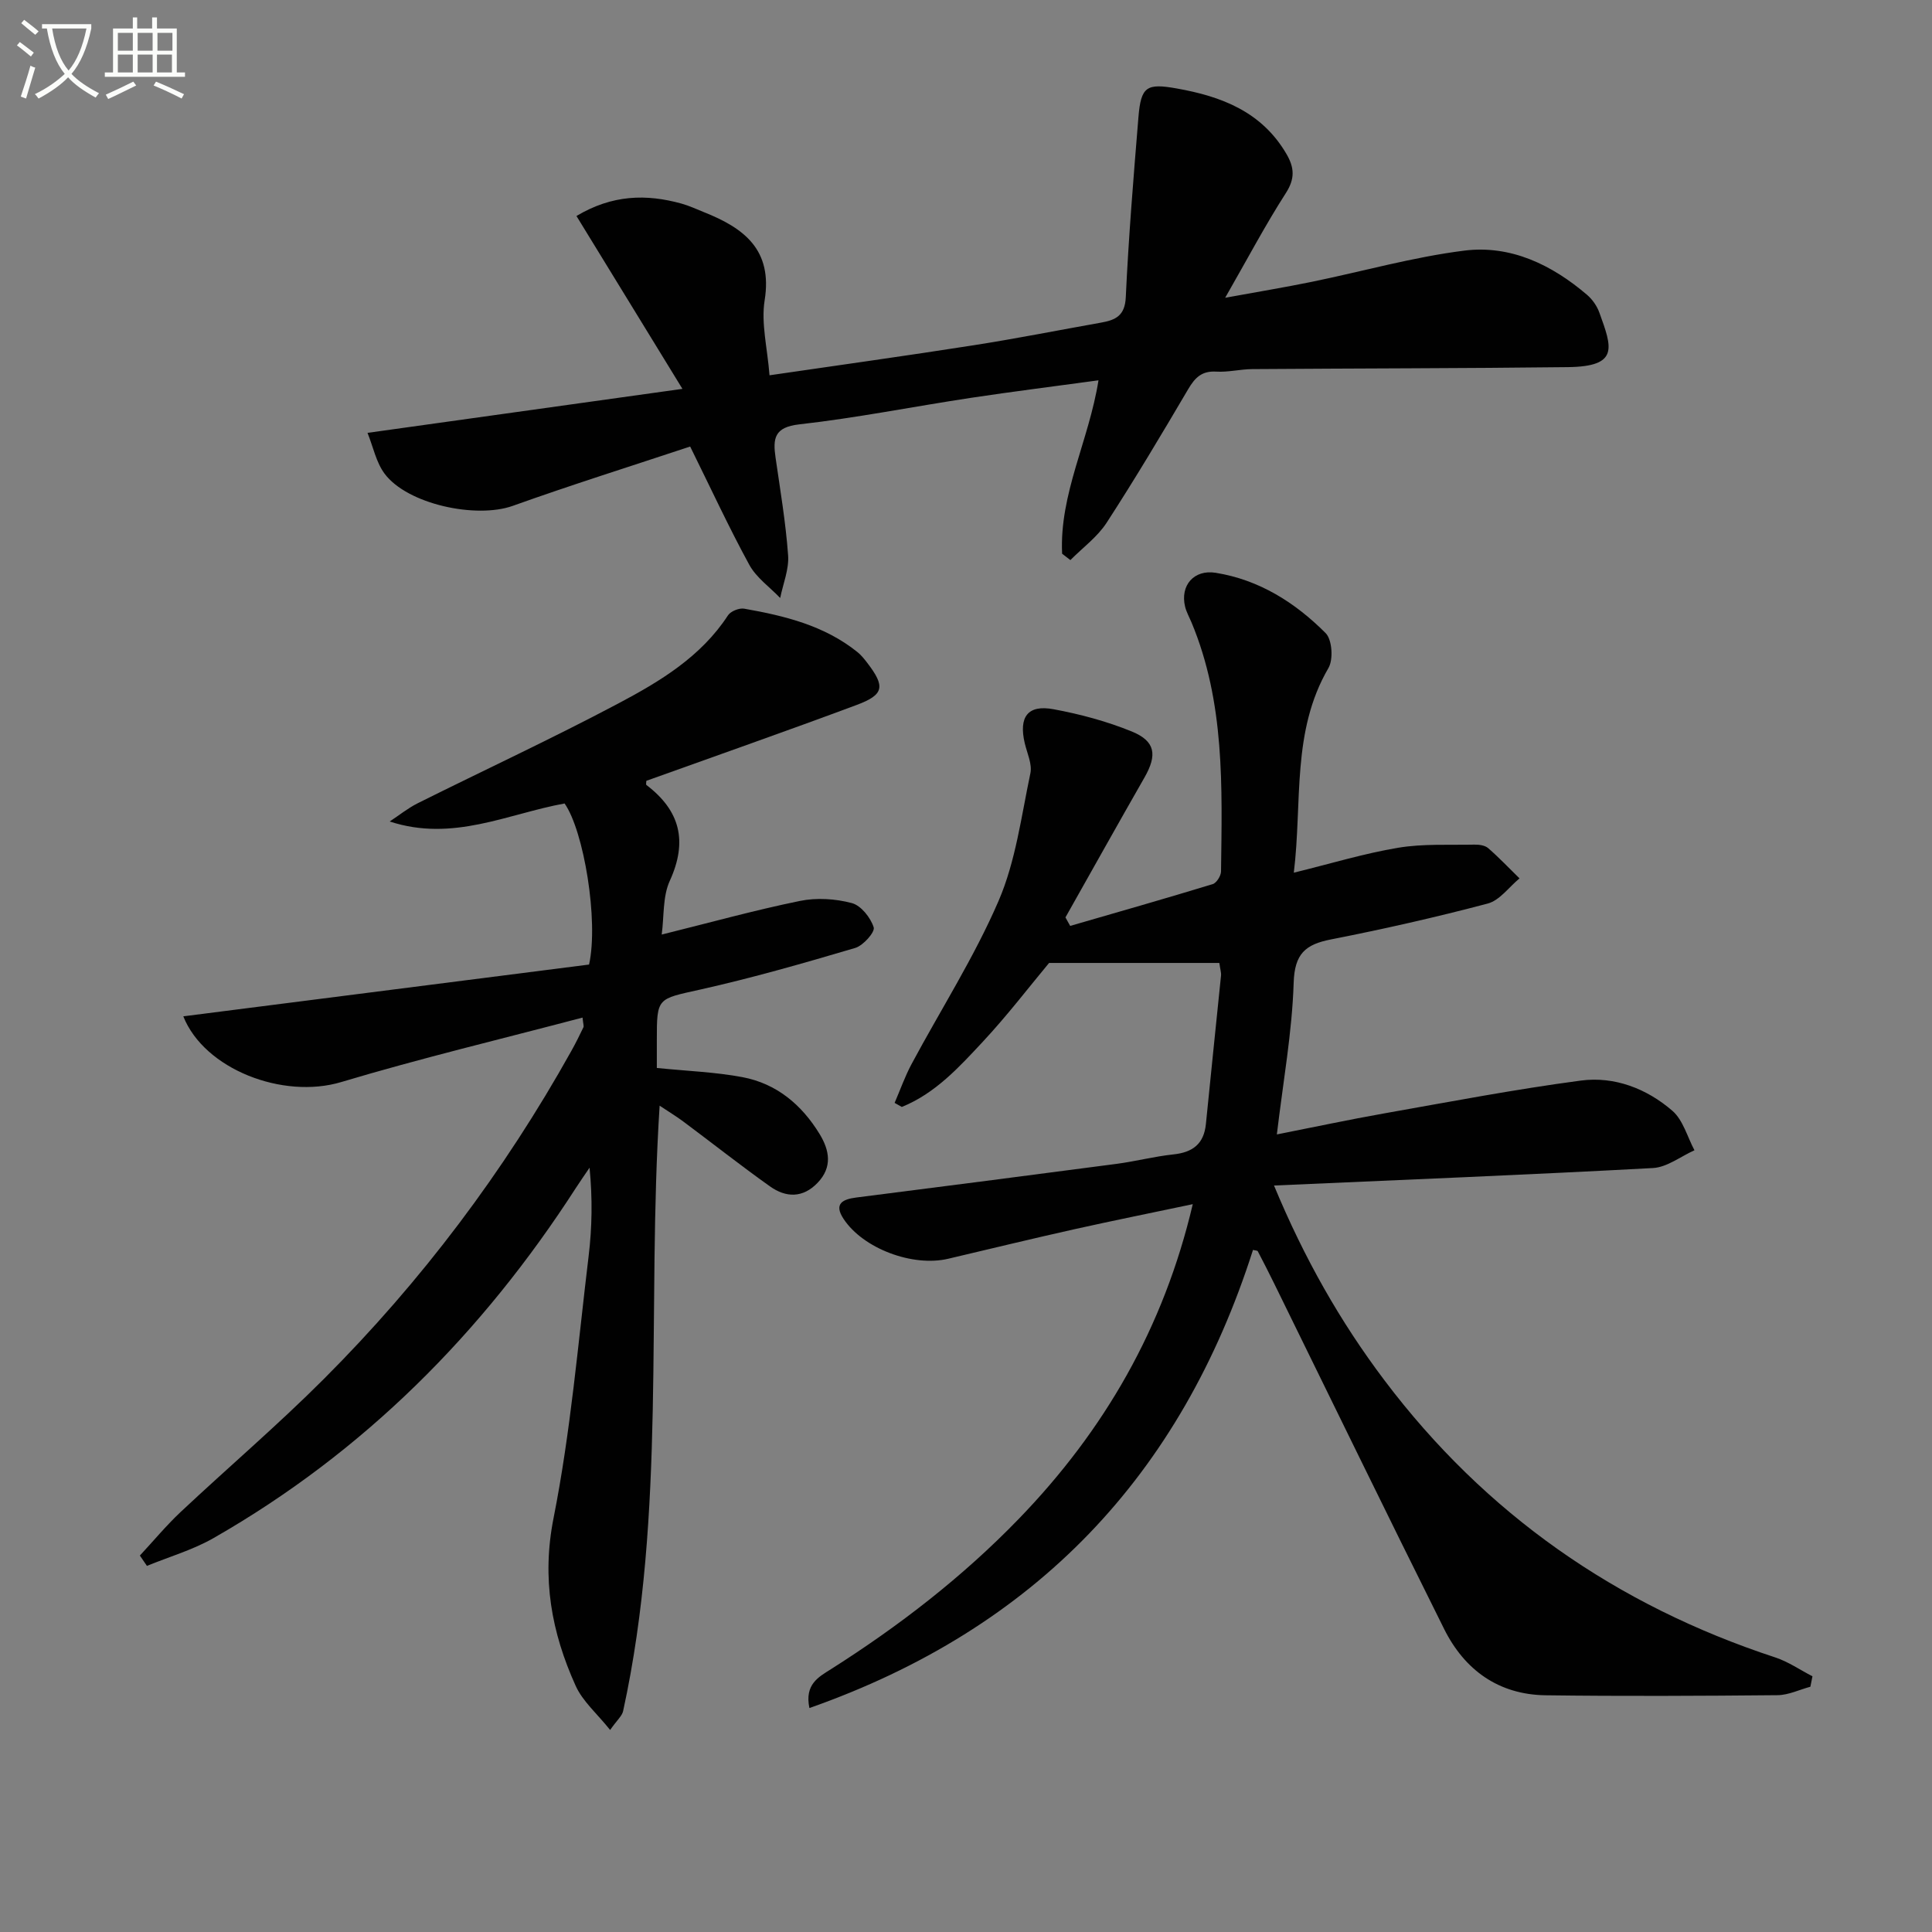
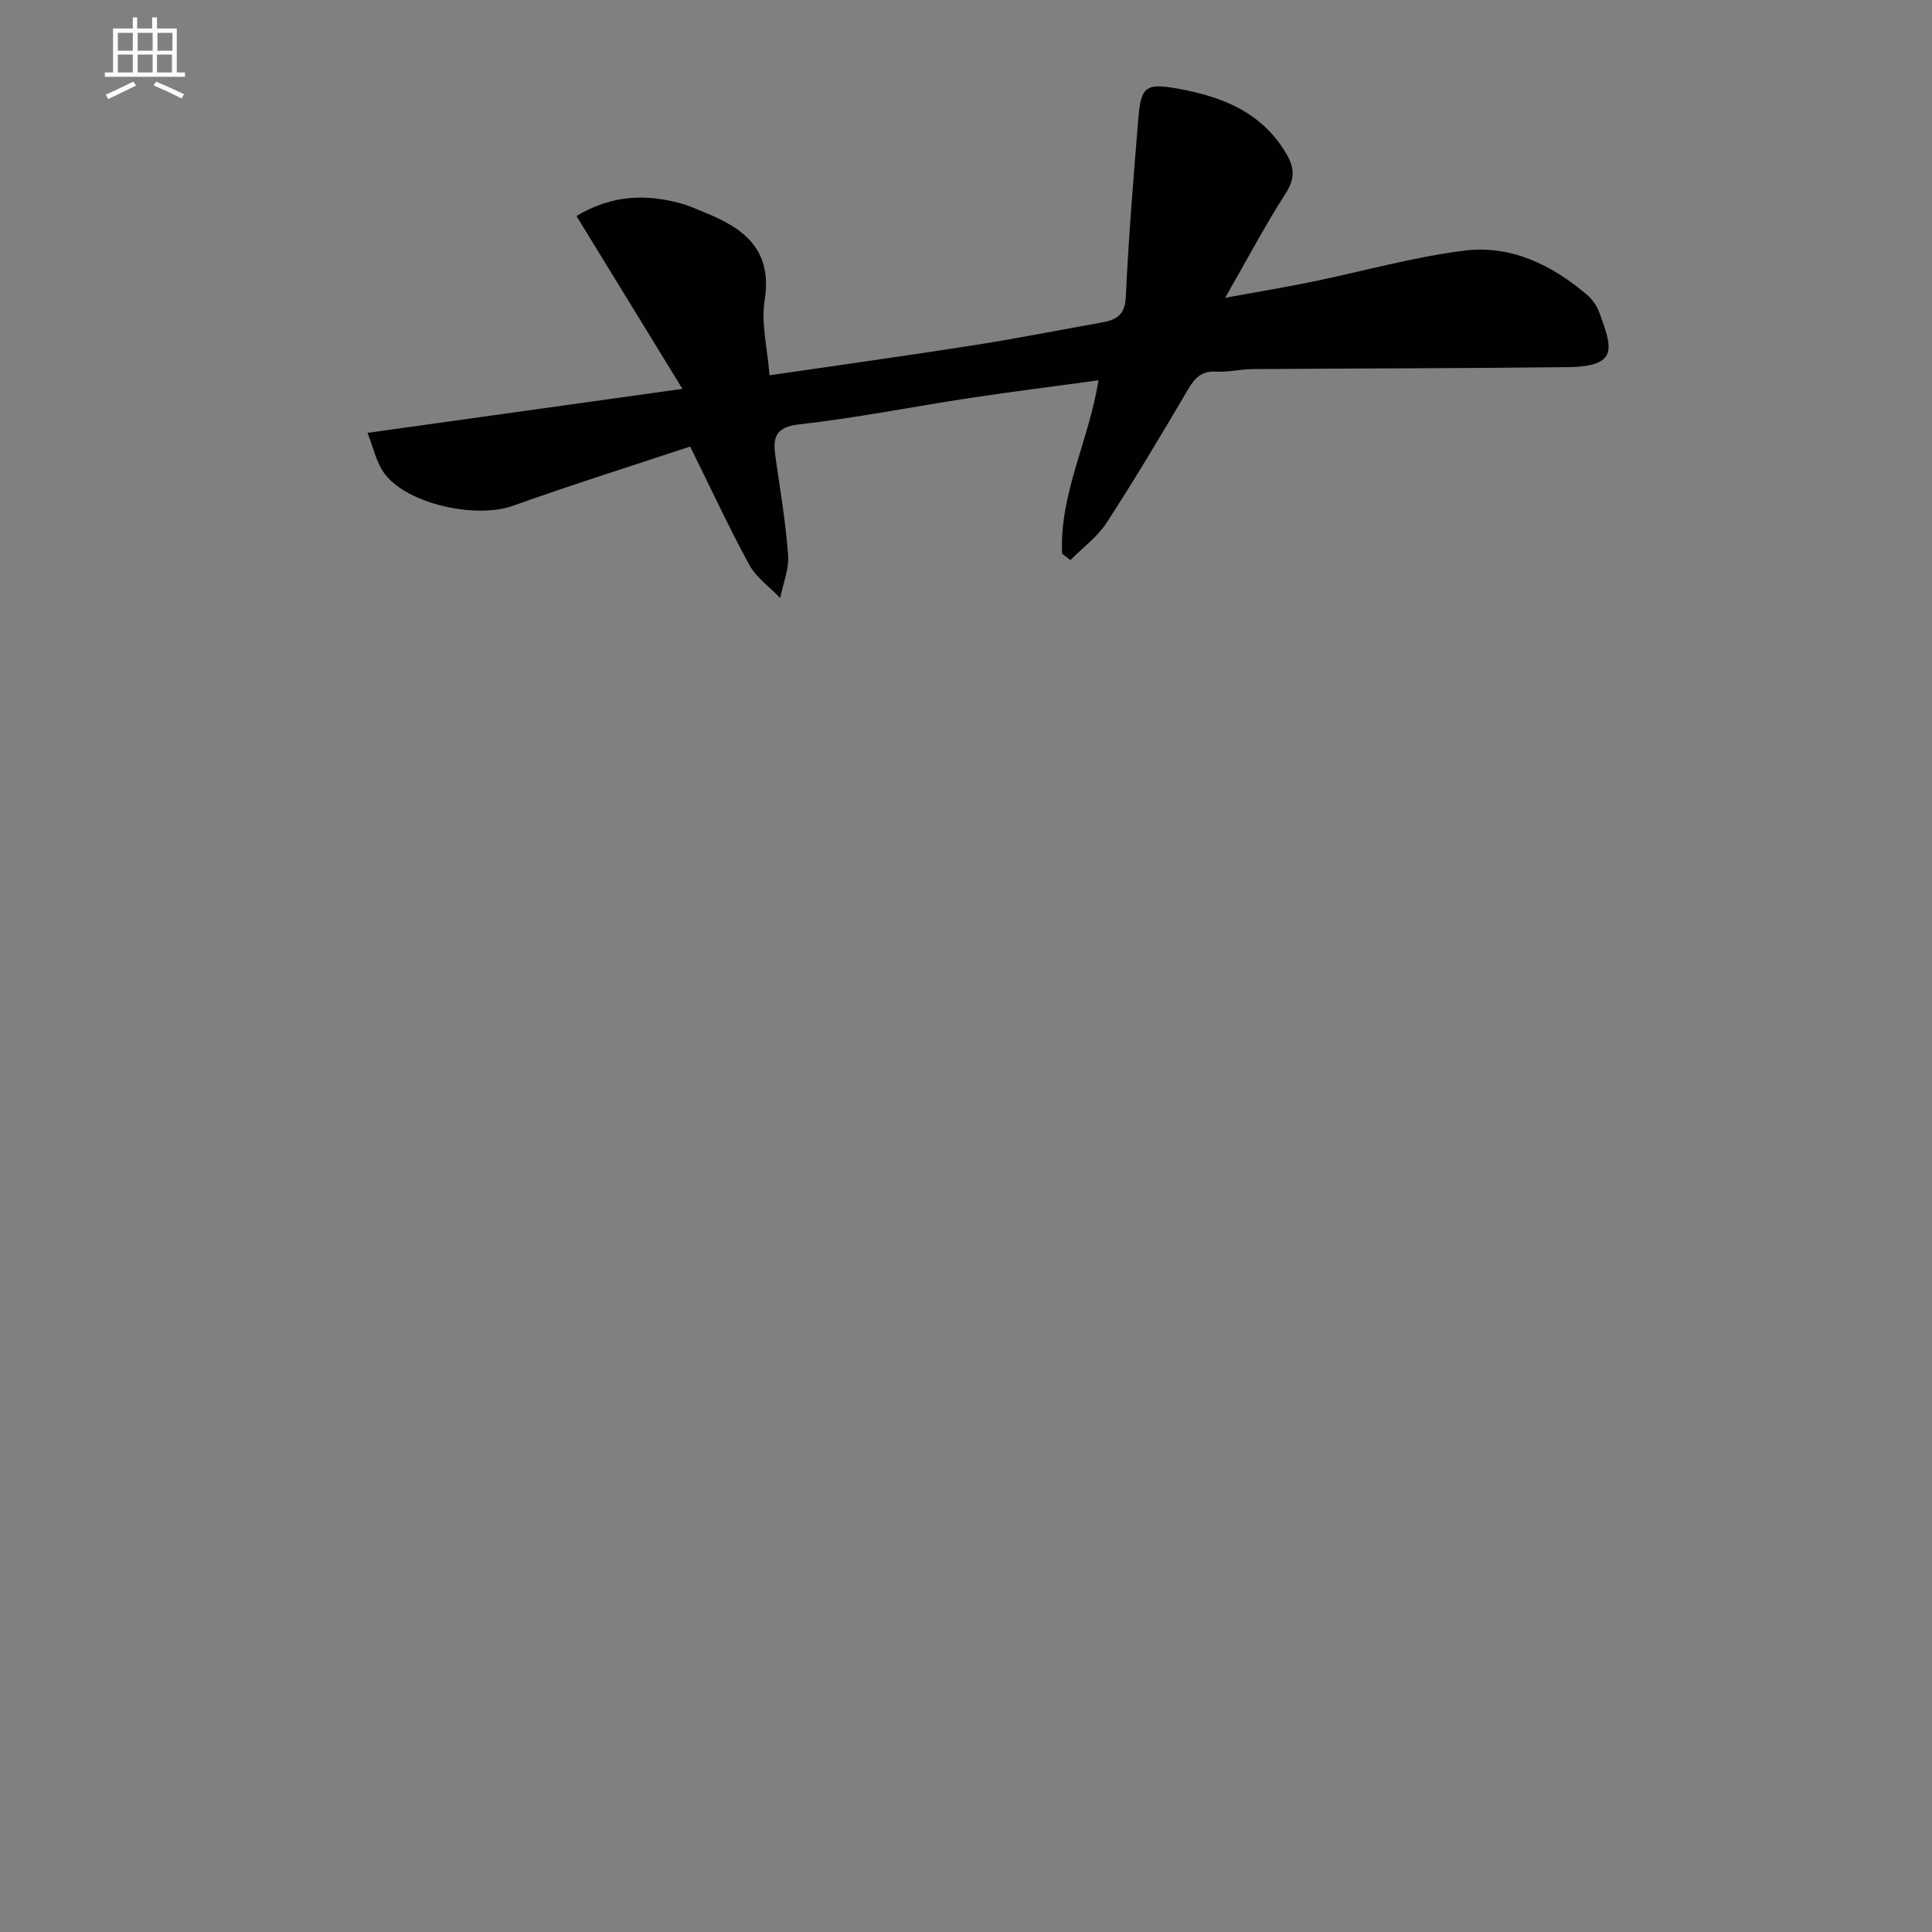
<svg xmlns="http://www.w3.org/2000/svg" enable-background="new 0 0 400 400" viewBox="0 0 400 400">
  <rect x="0" y="0" width="400" height="400" fill="#808080" stroke="none" />
-   <path d="m6.4 11.7c-1-.8-1.9-1.6-2.9-2.3l.6-.7c.9.7 1.9 1.4 2.9 2.2zm-2.1 8.3c.7-2.1 1.4-4.2 2-6.4.2.1.6.3 1 .4-.7 2.3-1.3 4.4-1.9 6.4zm3-12.8c-1.1-.9-2.1-1.7-2.9-2.4l.6-.7c1 .8 2 1.5 3 2.4zm1.4-1.3v-.9h10.2v.9c-.9 4.2-2.3 7.3-4.1 9.4 1.3 1.4 3.2 2.7 5.7 4-.2.2-.4.5-.7.9-2.5-1.4-4.4-2.7-5.7-4.2-1.4 1.5-3.5 3-6.1 4.4 0 0 0 0-.1-.1-.3-.4-.5-.7-.7-.8 2.7-1.3 4.7-2.8 6.2-4.2-1.8-2.2-3-5.3-3.7-9.4zm9.2 0h-7.1c.6 3.8 1.7 6.7 3.4 8.7 1.7-2 2.9-4.8 3.7-8.7z" fill="#fbfcfa" />
  <path d="m31.6 3.6h.9v2.3h4.1v9.1h1.7v.9h-16.6v-.9h1.7v-9.1h4.1v-2.3h.9v2.3h3.1v-2.3zm-4 13.3.6.8c-1.9.9-3.8 1.9-5.8 2.8-.2-.3-.3-.6-.5-.9 2-.9 3.9-1.8 5.7-2.7zm-3.2-10.1v3.7h3.1v-3.7zm0 4.5v3.7h3.1v-3.7zm4.1-4.5v3.7h3.1v-3.7zm0 4.5v3.7h3.1v-3.7zm9.1 9.1c-2.1-1.1-4.1-2-5.8-2.7l.5-.8c2.2.9 4.1 1.8 5.8 2.6zm-1.9-13.6h-3.1v3.7h3.1zm-3.2 4.5v3.7h3.1v-3.7z" fill="#fbfcfa" />
  <g fill="#010101">
-     <path d="m259.42 258.78c-14.87 46.62-44.98 78.38-91.84 94.85-1.03-4.91 1.91-6.43 4.44-8.03 14.11-8.95 27.25-19.09 38.9-31.13 17.72-18.31 30.02-39.58 36.03-65.16-8.47 1.79-16.49 3.4-24.47 5.18-8.74 1.95-17.44 4.07-26.16 6.12-7.36 1.74-17.64-2.11-21.68-8.27-2.04-3.1-.21-4.05 2.66-4.41 17.95-2.29 35.9-4.59 53.84-6.96 3.95-.52 7.83-1.54 11.78-1.96 4-.42 6.34-2.15 6.75-6.31 1.01-10.25 2.1-20.48 3.13-30.72.06-.61-.16-1.25-.35-2.61-11.65 0-23.17 0-35.25 0-4.08 4.89-8.62 10.84-13.7 16.29-4.92 5.28-9.87 10.73-16.79 13.52-.5-.28-.99-.56-1.49-.84 1.16-2.68 2.13-5.46 3.5-8.02 6.03-11.26 12.98-22.11 18.02-33.79 3.55-8.23 4.71-17.53 6.59-26.43.4-1.91-.68-4.16-1.17-6.24-1.27-5.43.62-8.02 5.97-7.02 5.51 1.02 11.03 2.5 16.2 4.61 4.91 2.01 5.28 4.87 2.63 9.51-5.51 9.63-10.92 19.32-16.37 28.98.33.59.65 1.17.98 1.76 9.84-2.85 19.7-5.66 29.5-8.65.8-.24 1.72-1.72 1.73-2.63.22-17.46.83-34.98-6.13-51.6-.45-1.07-1.04-2.11-1.31-3.22-1.06-4.4 1.84-7.73 6.33-7.01 9.03 1.45 16.48 6.18 22.77 12.49 1.35 1.35 1.62 5.45.58 7.23-7.68 13.15-5.38 27.73-7.17 42.37 7.63-1.87 14.54-3.98 21.6-5.16 5.15-.86 10.51-.54 15.78-.65.96-.02 2.18.14 2.85.72 2.27 1.97 4.35 4.17 6.5 6.27-2.18 1.79-4.1 4.55-6.58 5.21-10.73 2.84-21.58 5.29-32.47 7.43-5.31 1.04-7.52 2.98-7.71 8.97-.32 10.23-2.18 20.41-3.48 31.4 7.56-1.49 14.91-3.06 22.31-4.37 13.53-2.39 27.03-4.98 40.64-6.78 6.96-.92 13.64 1.67 18.94 6.26 2.22 1.92 3.09 5.4 4.57 8.17-2.86 1.28-5.67 3.52-8.59 3.68-25.89 1.4-51.79 2.44-78.46 3.62 6.28 15.12 13.72 28.2 22.86 40.32 20.89 27.69 48.01 46.58 80.91 57.38 2.71.89 5.15 2.59 7.71 3.91-.14.72-.28 1.44-.43 2.16-2.27.61-4.54 1.73-6.81 1.75-16 .15-32 .23-47.99.02-9.73-.13-16.78-5.21-21.02-13.71-11.87-23.79-23.49-47.71-35.21-71.57-1.1-2.23-2.22-4.45-3.38-6.65-.09-.17-.58-.16-.99-.28z" />
-     <path d="m136.57 228.92c-2.71 42.22 1.43 84.17-7.56 125.34-.22 1.01-1.24 1.85-2.69 3.91-2.69-3.37-5.68-5.91-7.14-9.15-4.99-11.04-7.06-22.19-4.57-34.73 3.54-17.86 5.07-36.12 7.26-54.24.71-5.9.82-11.87.19-18.29-.95 1.4-1.92 2.79-2.84 4.21-19.35 30.01-43.9 54.68-75.02 72.48-4.29 2.45-9.17 3.86-13.78 5.75-.49-.71-.97-1.43-1.46-2.14 2.81-3.02 5.46-6.22 8.46-9.04 9.83-9.22 20.11-17.99 29.63-27.52 20.22-20.23 37.3-42.92 51.25-67.93.89-1.59 1.7-3.24 2.49-4.88.12-.24-.04-.62-.18-2.01-16.78 4.43-33.51 8.42-49.97 13.35-12.04 3.61-28.32-2.63-32.69-13.61 28.14-3.59 56.29-7.18 84.01-10.72 2.01-9.07-1.09-27.69-5.07-33.35-11.8 2.15-23.14 8.02-36.21 3.73 1.93-1.27 3.76-2.75 5.81-3.78 13.83-6.9 27.86-13.41 41.5-20.64 8.65-4.58 17.14-9.68 22.74-18.27.56-.85 2.31-1.55 3.35-1.37 8.39 1.48 16.62 3.49 23.46 9 .77.62 1.4 1.42 2.01 2.21 3.76 4.9 3.52 6.59-2.18 8.72-14.46 5.39-29.02 10.49-43.55 15.71 0 .26-.13.76.02.87 6.99 5.32 8.57 11.66 4.83 19.84-1.49 3.26-1.16 7.34-1.67 11.12 9.97-2.47 19.22-5.04 28.61-6.96 3.44-.71 7.34-.46 10.74.44 1.91.5 3.9 3.01 4.54 5.03.31.97-2.17 3.77-3.82 4.26-10.62 3.14-21.29 6.2-32.1 8.62-8.9 1.99-8.99 1.58-8.98 10.56v5.67c6.28.64 12.08.84 17.72 1.9 7.06 1.33 12.27 5.7 15.98 11.78 2.06 3.38 2.68 6.84-.39 10.07s-6.6 3.12-9.91.75c-6.09-4.33-11.96-8.97-17.96-13.44-1.44-1.07-2.99-2-4.86-3.25z" />
+     <path d="m259.42 258.78z" />
    <path d="m219.9 114.64c-.59-12.37 5.54-23.38 7.53-35.9-8.91 1.22-17.75 2.32-26.55 3.65-11.81 1.79-23.55 4.14-35.4 5.47-5.19.58-5.48 2.94-4.91 6.88.97 6.73 2.11 13.46 2.6 20.24.21 2.89-1.05 5.89-1.64 8.83-2.17-2.27-4.93-4.2-6.39-6.86-4.21-7.71-7.9-15.7-12.25-24.5-12.3 4.08-24.59 7.94-36.72 12.28-7.57 2.71-21.85-.32-26.56-6.68-1.73-2.33-2.34-5.49-3.52-8.43 21.87-3.06 42.73-5.97 65.2-9.11-7.6-12.39-14.7-23.98-21.94-35.79 7.42-4.43 14.48-4.59 21.77-2.56 1.59.44 3.11 1.16 4.66 1.78 8.23 3.28 14.22 7.73 12.53 18.25-.76 4.75.57 9.84 1.01 15.51 14.36-2.1 28.3-4.03 42.2-6.21 8.85-1.38 17.65-3.13 26.47-4.7 2.96-.53 4.92-1.41 5.09-5.25.58-12.44 1.6-24.85 2.62-37.27.52-6.38 1.7-7.06 7.9-5.96 9.31 1.65 17.61 4.81 22.73 13.54 1.68 2.87 1.81 5.15-.13 8.16-4.2 6.54-7.85 13.45-12.54 21.64 6.85-1.25 12.39-2.17 17.88-3.29 10.54-2.16 20.97-5.13 31.61-6.47 9.6-1.21 18.13 2.91 25.44 9.16 1.1.94 2.05 2.31 2.54 3.67 2.63 7.27 4.13 11.16-6.53 11.29-21.78.26-43.56.25-65.35.41-2.48.02-4.98.67-7.44.52-2.98-.18-4.39 1.23-5.8 3.62-5.48 9.31-11.01 18.6-16.89 27.66-1.92 2.96-4.97 5.18-7.51 7.74-.56-.44-1.14-.88-1.71-1.32z" />
  </g>
</svg>